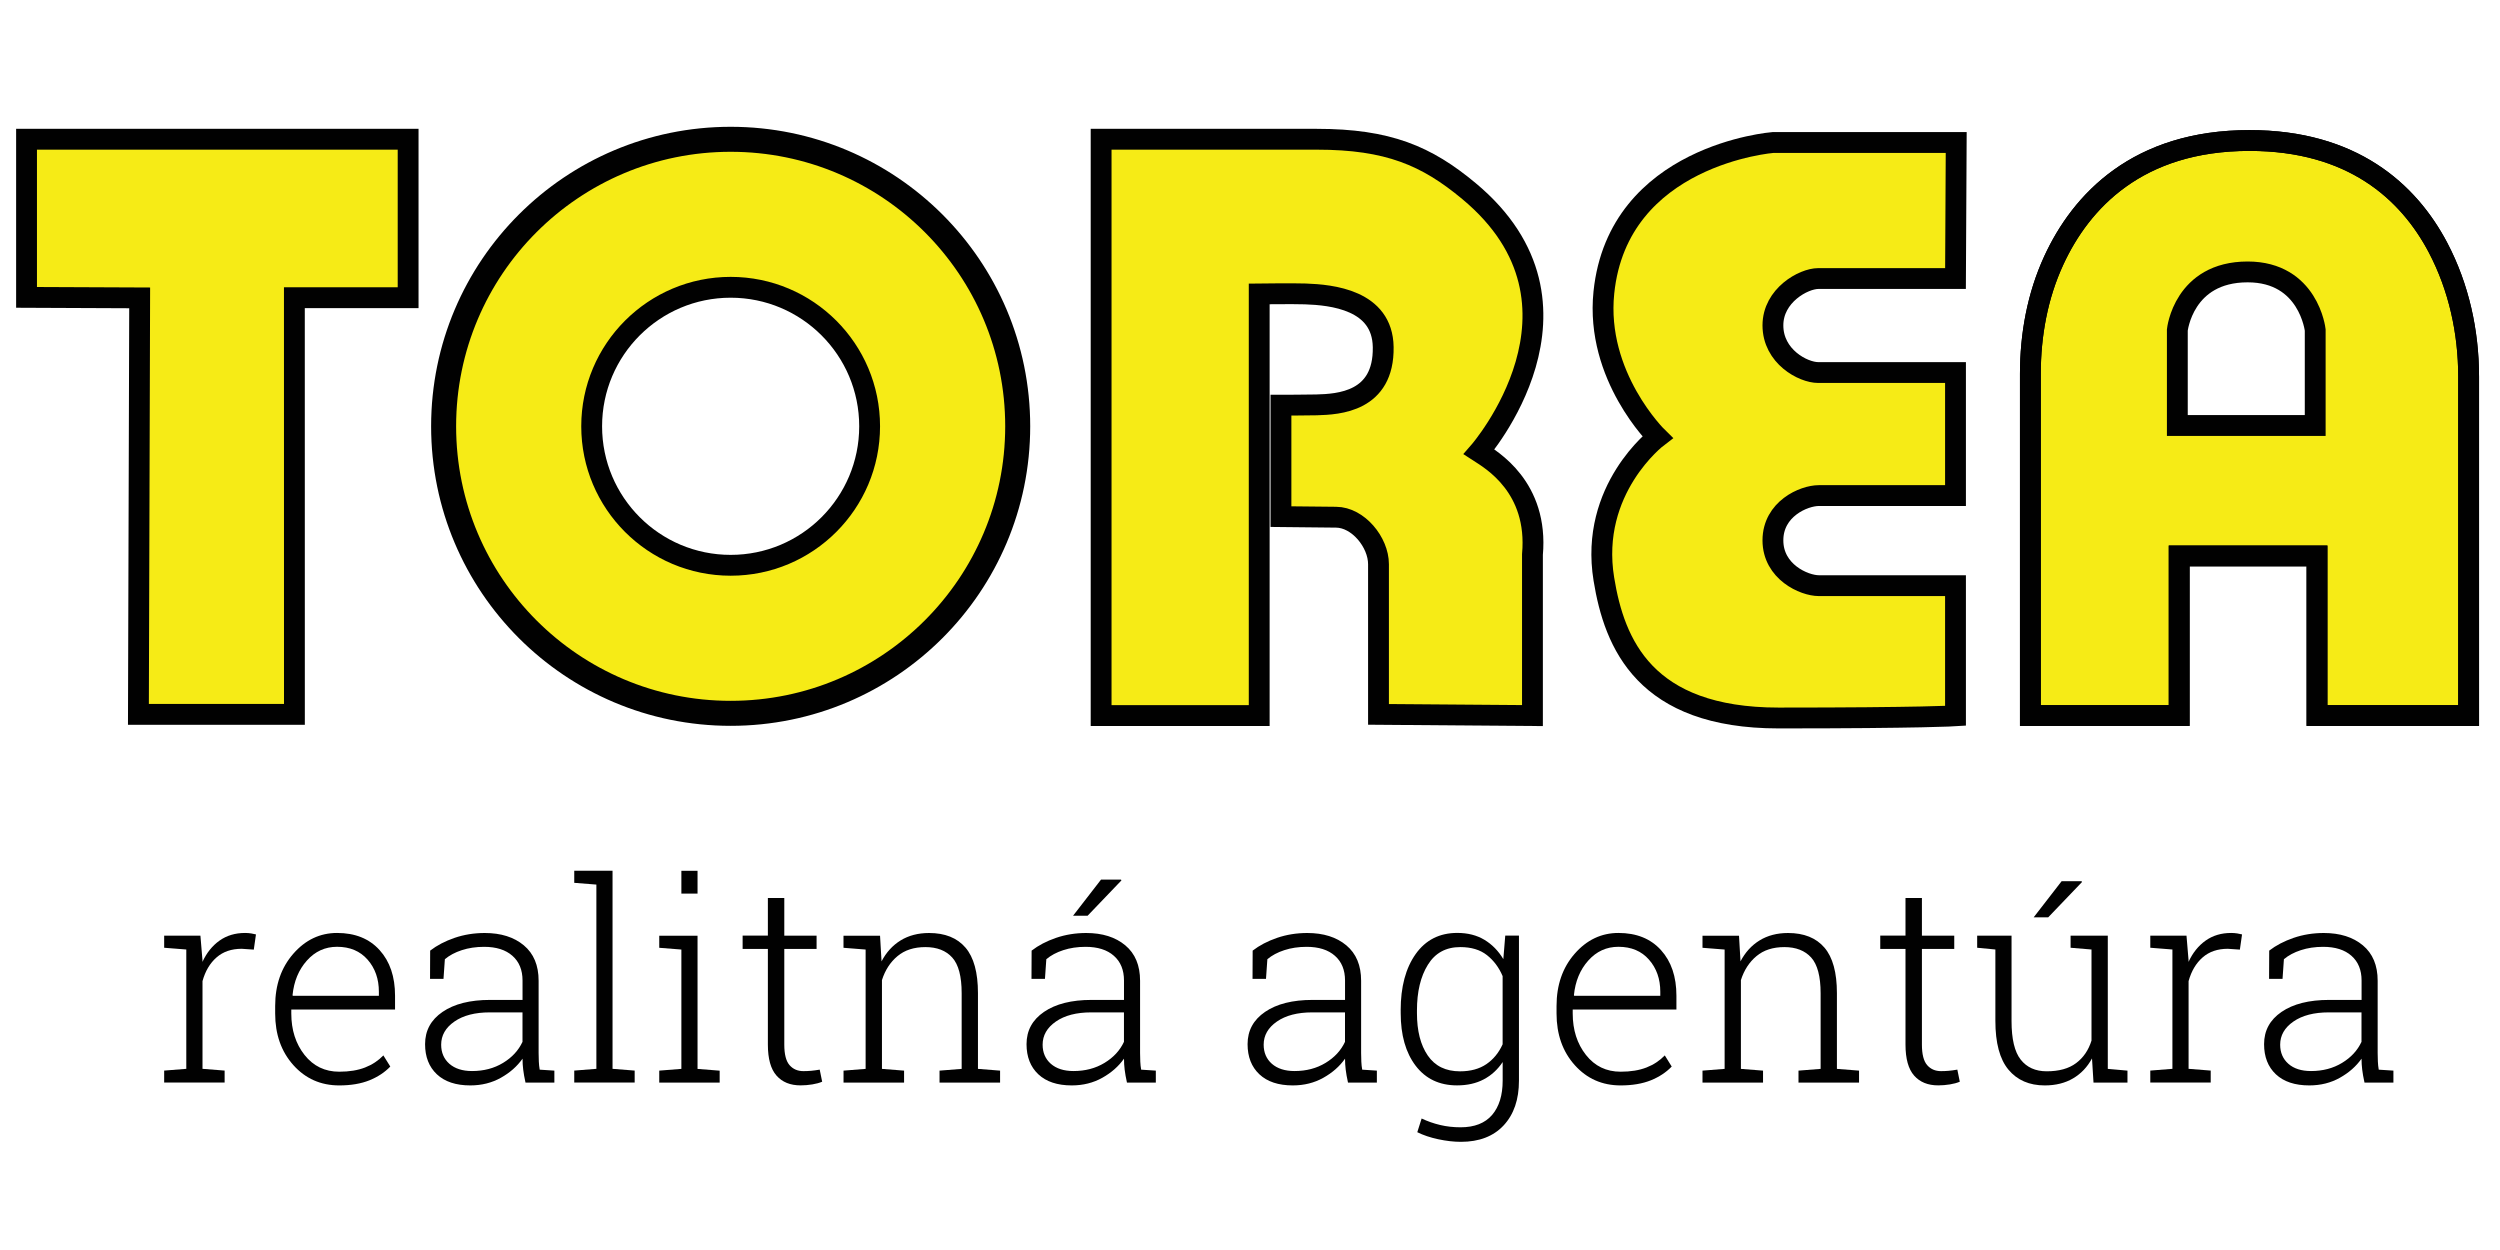
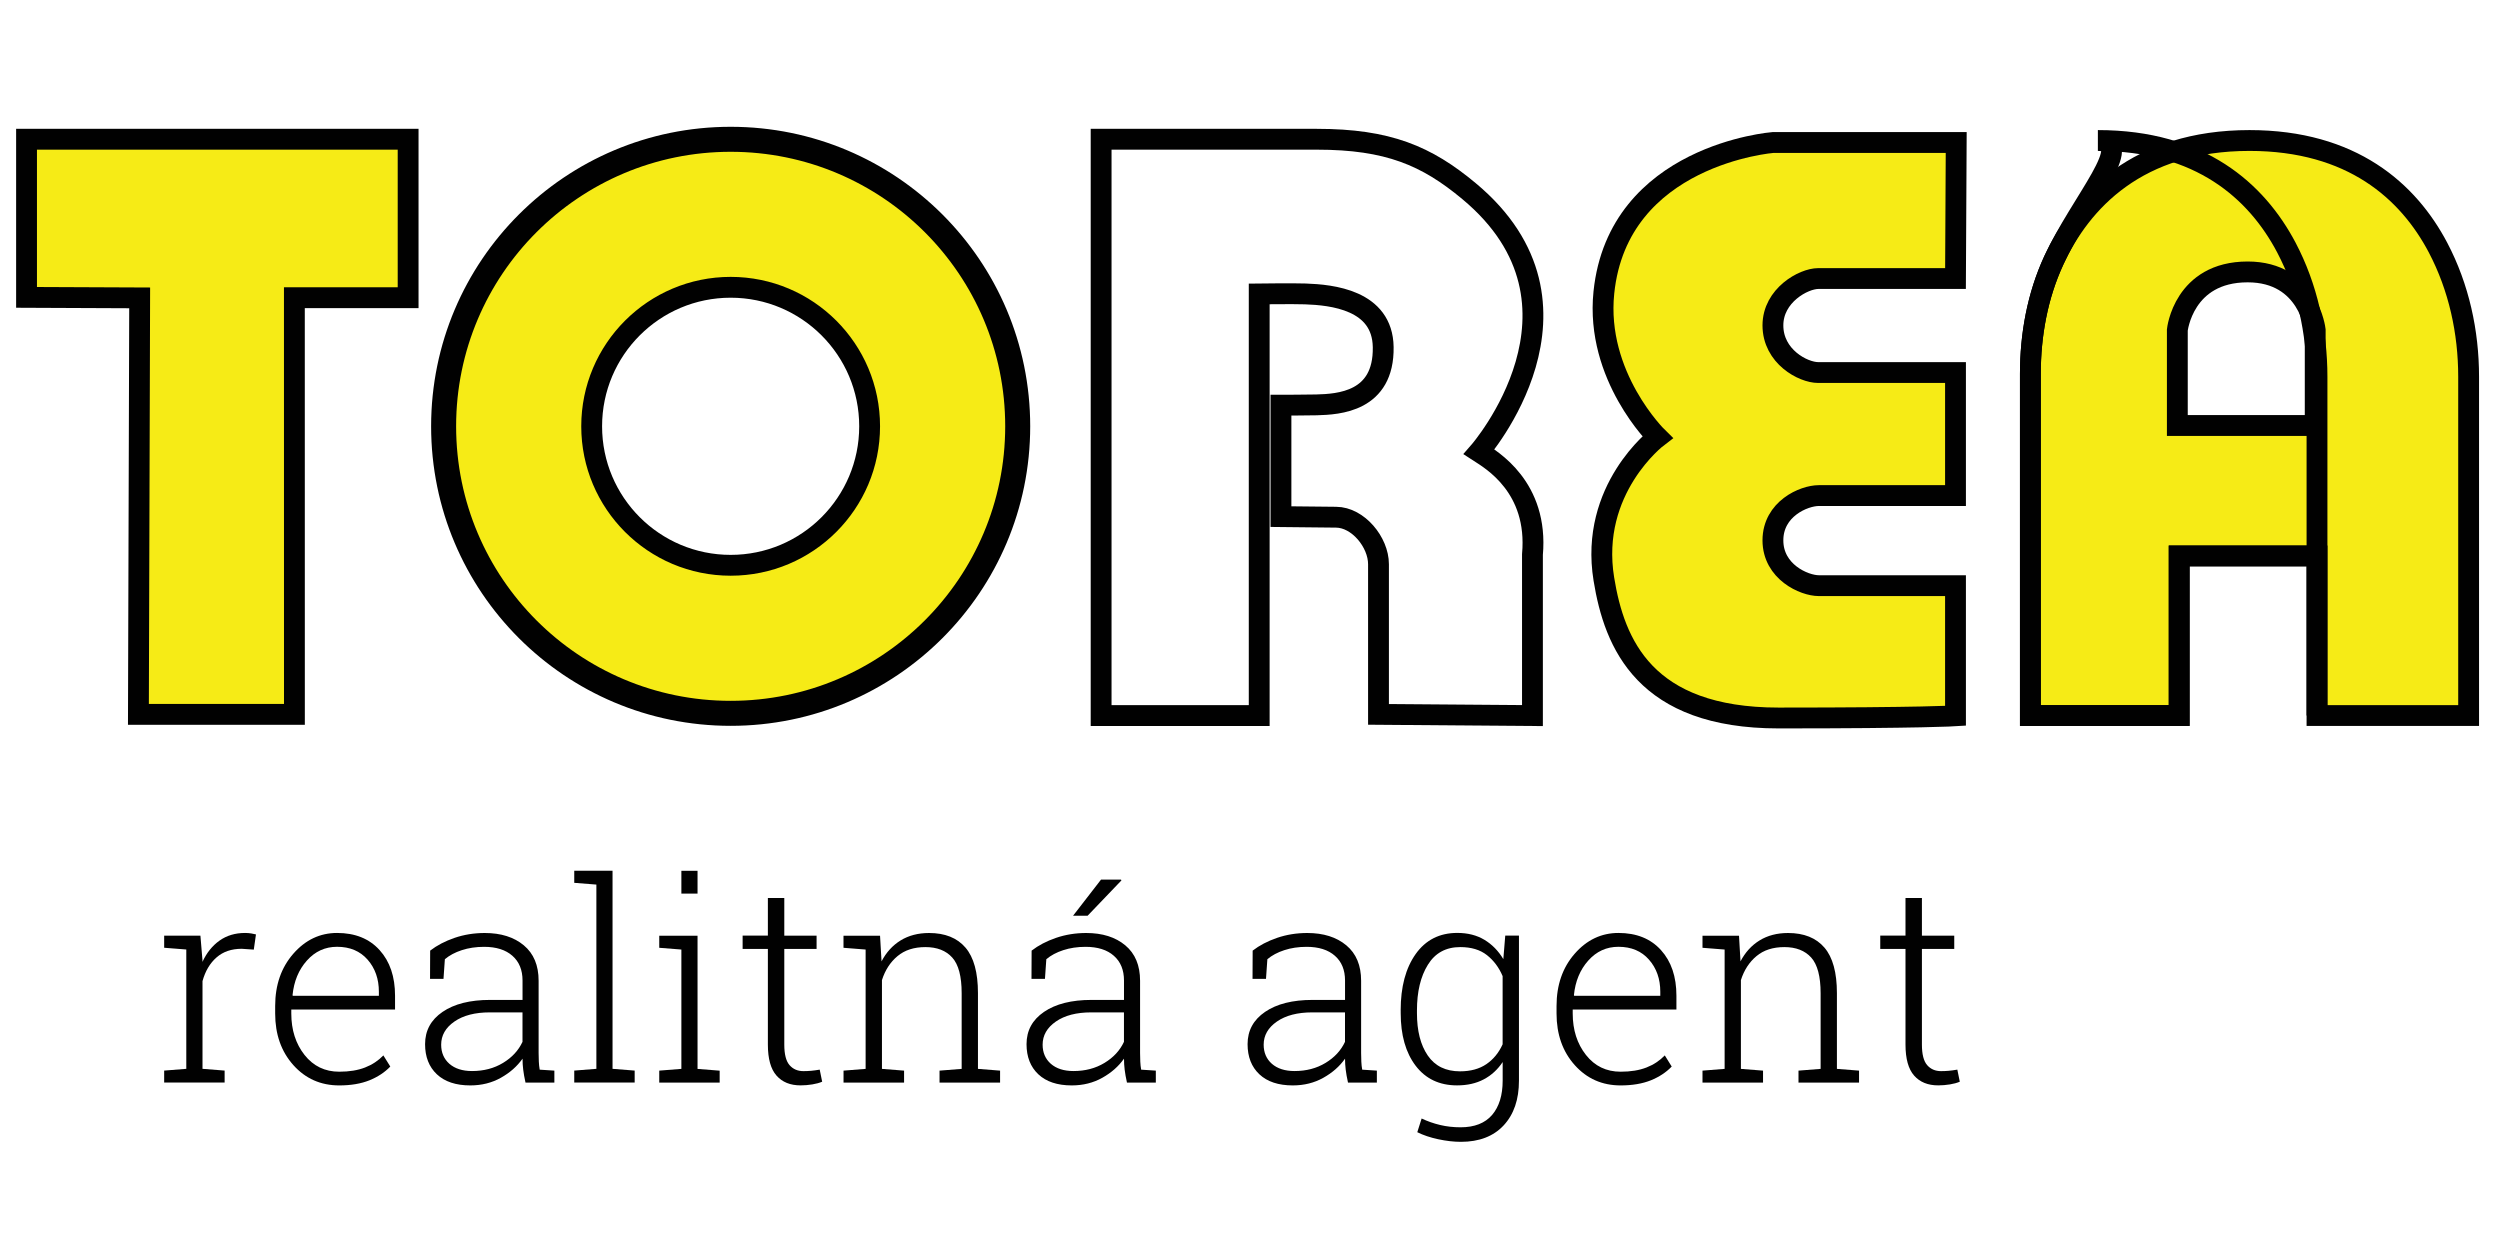
<svg xmlns="http://www.w3.org/2000/svg" version="1.1" id="Layer_1" x="0px" y="0px" viewBox="0 0 600 300" style="enable-background:new 0 0 600 300;" xml:space="preserve">
  <style type="text/css">
	.st0{fill:#010101;}
	.st1{fill:#F6EB16;}
	.st2{fill:none;stroke:#010101;stroke-width:5;stroke-miterlimit:10;}
	.st3{fill:#F6EB16;stroke:#010101;stroke-width:5;stroke-miterlimit:10;}
	.st4{fill:none;stroke:#010101;stroke-miterlimit:10;}
	.st5{fill:none;stroke:#010101;stroke-width:6;stroke-miterlimit:10;}
</style>
  <g>
    <path class="st0" d="M48.1,224.56l0.49,5.87v0.42c1-2.17,2.36-3.87,4.09-5.1c1.73-1.23,3.77-1.84,6.14-1.84   c0.5,0,0.98,0.04,1.45,0.11c0.47,0.08,0.85,0.16,1.16,0.24l-0.52,3.65l-2.9-0.2c-2.46,0-4.47,0.69-6.04,2.07   c-1.58,1.38-2.7,3.27-3.37,5.69v21.05l5.31,0.42v2.87H39.4v-2.87l5.31-0.42v-28.64l-5.31-0.42v-2.9h5.31H48.1z" />
    <path class="st0" d="M81.42,260.5c-4.43,0-8.1-1.62-11.01-4.87c-2.91-3.25-4.37-7.38-4.37-12.4v-1.79c0-5.04,1.45-9.22,4.35-12.54   c2.9-3.32,6.4-4.99,10.51-4.99c4.32,0,7.72,1.37,10.2,4.11s3.71,6.39,3.71,10.95v3.32h-24.9v0.94c0,3.95,1.06,7.27,3.18,9.96   c2.12,2.68,4.89,4.02,8.33,4.02c2.41,0,4.47-0.34,6.19-1.01c1.72-0.67,3.18-1.64,4.4-2.9l1.66,2.67c-1.33,1.39-3,2.49-5.02,3.31   C86.63,260.09,84.22,260.5,81.42,260.5z M80.9,227.23c-2.87,0-5.28,1.1-7.25,3.31c-1.97,2.21-3.11,4.97-3.44,8.29l0.06,0.16h20.66   v-0.98c0-3.06-0.9-5.63-2.7-7.69C86.42,228.26,83.98,227.23,80.9,227.23z" />
    <path class="st0" d="M126.12,259.82c-0.26-1.19-0.45-2.23-0.55-3.1c-0.11-0.87-0.16-1.75-0.16-2.64c-1.3,1.85-3.04,3.38-5.21,4.59   c-2.17,1.22-4.62,1.83-7.33,1.83c-3.45,0-6.13-0.89-8.02-2.67c-1.89-1.78-2.83-4.19-2.83-7.23c0-3.26,1.4-5.84,4.2-7.75   c2.8-1.91,6.6-2.87,11.4-2.87h7.79v-4.66c0-2.52-0.81-4.5-2.43-5.93c-1.62-1.43-3.88-2.15-6.79-2.15c-1.96,0-3.74,0.27-5.36,0.8   c-1.62,0.53-2.97,1.25-4.06,2.17l-0.33,4.72h-3.23l0.03-6.78c1.63-1.26,3.58-2.28,5.85-3.06c2.27-0.78,4.69-1.17,7.25-1.17   c3.89,0,7.02,0.99,9.38,2.96c2.37,1.98,3.55,4.81,3.55,8.5v17.33c0,0.72,0.02,1.41,0.05,2.07c0.03,0.66,0.1,1.31,0.21,1.94   l3.52,0.23v2.87H126.12z M113.28,257.05c2.82,0,5.31-0.65,7.46-1.96c2.15-1.3,3.7-2.99,4.66-5.05v-7.07h-7.85   c-3.54,0-6.37,0.73-8.49,2.2c-2.12,1.47-3.18,3.32-3.18,5.56c0,1.89,0.66,3.42,1.97,4.58   C109.17,256.46,110.98,257.05,113.28,257.05z" />
    <path class="st0" d="M137.82,211.88v-2.9h9.19v47.54l5.31,0.42v2.87h-14.5v-2.87l5.31-0.42v-44.22L137.82,211.88z" />
    <path class="st0" d="M158.22,256.95l5.31-0.42v-28.64l-5.31-0.42v-2.9h9.19v31.97l5.31,0.42v2.87h-14.5V256.95z M167.41,214.46   h-3.88v-5.47h3.88V214.46z" />
    <path class="st0" d="M188.23,215.53v9.03h7.75v3.19h-7.75v22.97c0,2.3,0.42,3.94,1.25,4.9c0.84,0.97,1.95,1.45,3.34,1.45   c0.63,0,1.24-0.03,1.84-0.08c0.6-0.05,1.29-0.15,2.07-0.28l0.59,2.9c-0.65,0.28-1.45,0.5-2.38,0.65c-0.93,0.15-1.87,0.23-2.8,0.23   c-2.48,0-4.4-0.78-5.78-2.35c-1.38-1.56-2.07-4.04-2.07-7.43v-22.97h-6.06v-3.19h6.06v-9.03H188.23z" />
    <path class="st0" d="M202.44,256.95l5.31-0.42v-28.64l-5.31-0.42v-2.9h8.77l0.36,6.16c1.13-2.17,2.66-3.85,4.58-5.03   c1.92-1.18,4.2-1.78,6.83-1.78c3.82,0,6.73,1.17,8.73,3.5c2,2.33,3,5.98,3,10.93v18.18l5.31,0.42v2.87h-14.53v-2.87l5.31-0.42   v-18.15c0-4.04-0.75-6.9-2.26-8.57c-1.51-1.67-3.65-2.51-6.44-2.51c-2.74,0-4.97,0.72-6.7,2.17c-1.73,1.44-2.97,3.36-3.73,5.75   v21.31l5.31,0.42v2.87h-14.53V256.95z" />
    <path class="st0" d="M270.47,259.82c-0.26-1.19-0.45-2.23-0.55-3.1c-0.11-0.87-0.16-1.75-0.16-2.64c-1.3,1.85-3.04,3.38-5.21,4.59   c-2.17,1.22-4.62,1.83-7.33,1.83c-3.45,0-6.13-0.89-8.02-2.67c-1.89-1.78-2.83-4.19-2.83-7.23c0-3.26,1.4-5.84,4.2-7.75   c2.8-1.91,6.6-2.87,11.4-2.87h7.79v-4.66c0-2.52-0.81-4.5-2.43-5.93c-1.62-1.43-3.88-2.15-6.79-2.15c-1.96,0-3.74,0.27-5.36,0.8   c-1.62,0.53-2.97,1.25-4.06,2.17l-0.33,4.72h-3.23l0.03-6.78c1.63-1.26,3.58-2.28,5.85-3.06c2.27-0.78,4.69-1.17,7.25-1.17   c3.89,0,7.02,0.99,9.38,2.96c2.37,1.98,3.55,4.81,3.55,8.5v17.33c0,0.72,0.02,1.41,0.05,2.07c0.03,0.66,0.1,1.31,0.21,1.94   l3.52,0.23v2.87H270.47z M257.63,257.05c2.82,0,5.31-0.65,7.46-1.96c2.15-1.3,3.7-2.99,4.66-5.05v-7.07h-7.85   c-3.54,0-6.37,0.73-8.49,2.2c-2.12,1.47-3.18,3.32-3.18,5.56c0,1.89,0.66,3.42,1.97,4.58   C253.52,256.46,255.33,257.05,257.63,257.05z M264.25,211.1h4.79l0.1,0.2l-8.11,8.47h-3.49L264.25,211.1z" />
    <path class="st0" d="M323.52,259.82c-0.26-1.19-0.45-2.23-0.55-3.1c-0.11-0.87-0.16-1.75-0.16-2.64c-1.3,1.85-3.04,3.38-5.21,4.59   c-2.17,1.22-4.62,1.83-7.33,1.83c-3.45,0-6.13-0.89-8.02-2.67s-2.83-4.19-2.83-7.23c0-3.26,1.4-5.84,4.2-7.75   c2.8-1.91,6.6-2.87,11.4-2.87h7.79v-4.66c0-2.52-0.81-4.5-2.43-5.93c-1.62-1.43-3.88-2.15-6.79-2.15c-1.96,0-3.74,0.27-5.36,0.8   c-1.62,0.53-2.97,1.25-4.06,2.17l-0.33,4.72h-3.23l0.03-6.78c1.63-1.26,3.58-2.28,5.85-3.06c2.27-0.78,4.69-1.17,7.25-1.17   c3.89,0,7.02,0.99,9.38,2.96c2.37,1.98,3.55,4.81,3.55,8.5v17.33c0,0.72,0.02,1.41,0.05,2.07c0.03,0.66,0.1,1.31,0.21,1.94   l3.52,0.23v2.87H323.52z M310.68,257.05c2.82,0,5.31-0.65,7.46-1.96c2.15-1.3,3.7-2.99,4.66-5.05v-7.07h-7.85   c-3.54,0-6.37,0.73-8.49,2.2c-2.12,1.47-3.18,3.32-3.18,5.56c0,1.89,0.66,3.42,1.97,4.58   C306.57,256.46,308.38,257.05,310.68,257.05z" />
    <path class="st0" d="M336.16,242.48c0-5.63,1.2-10.13,3.6-13.51c2.4-3.38,5.73-5.07,9.99-5.07c2.5,0,4.67,0.55,6.5,1.65   s3.35,2.64,4.55,4.64l0.46-5.64h3.29v34.8c0,4.54-1.23,8.12-3.68,10.75c-2.46,2.63-5.88,3.94-10.26,3.94   c-1.69,0-3.5-0.21-5.43-0.62c-1.92-0.41-3.6-0.98-5.03-1.69l1.04-3.29c1.41,0.67,2.89,1.19,4.45,1.56c1.55,0.37,3.19,0.55,4.9,0.55   c3.34,0,5.87-0.99,7.56-2.96c1.69-1.98,2.54-4.73,2.54-8.24v-4.46c-1.2,1.8-2.71,3.19-4.53,4.15c-1.83,0.97-3.96,1.45-6.42,1.45   c-4.24,0-7.55-1.58-9.94-4.72c-2.39-3.15-3.58-7.35-3.58-12.61V242.48z M340.07,243.17c0,4.24,0.86,7.62,2.59,10.15   c1.73,2.53,4.31,3.8,7.74,3.8c2.54,0,4.65-0.58,6.34-1.73c1.68-1.15,2.98-2.74,3.89-4.76v-16.36c-0.87-2.06-2.12-3.74-3.75-5.03   c-1.63-1.29-3.77-1.94-6.42-1.94c-3.43,0-6.02,1.41-7.77,4.24c-1.75,2.82-2.62,6.47-2.62,10.95V243.17z" />
    <path class="st0" d="M388.95,260.5c-4.43,0-8.1-1.62-11.01-4.87c-2.91-3.25-4.37-7.38-4.37-12.4v-1.79c0-5.04,1.45-9.22,4.35-12.54   s6.4-4.99,10.51-4.99c4.32,0,7.72,1.37,10.2,4.11c2.48,2.74,3.71,6.39,3.71,10.95v3.32h-24.89v0.94c0,3.95,1.06,7.27,3.18,9.96   s4.89,4.02,8.33,4.02c2.41,0,4.47-0.34,6.19-1.01c1.72-0.67,3.18-1.64,4.4-2.9l1.66,2.67c-1.33,1.39-3,2.49-5.02,3.31   C394.17,260.09,391.75,260.5,388.95,260.5z M388.43,227.23c-2.87,0-5.28,1.1-7.25,3.31c-1.97,2.21-3.11,4.97-3.44,8.29l0.07,0.16   h20.66v-0.98c0-3.06-0.9-5.63-2.71-7.69C393.96,228.26,391.51,227.23,388.43,227.23z" />
    <path class="st0" d="M408.6,256.95l5.31-0.42v-28.64l-5.31-0.42v-2.9h8.76l0.36,6.16c1.13-2.17,2.66-3.85,4.58-5.03   c1.92-1.18,4.2-1.78,6.83-1.78c3.82,0,6.73,1.17,8.73,3.5c2,2.33,3,5.98,3,10.93v18.18l5.31,0.42v2.87h-14.53v-2.87l5.31-0.42   v-18.15c0-4.04-0.76-6.9-2.26-8.57c-1.51-1.67-3.66-2.51-6.44-2.51c-2.74,0-4.97,0.72-6.7,2.17c-1.73,1.44-2.97,3.36-3.73,5.75   v21.31l5.31,0.42v2.87H408.6V256.95z" />
    <path class="st0" d="M461.26,215.53v9.03h7.76v3.19h-7.76v22.97c0,2.3,0.42,3.94,1.25,4.9c0.84,0.97,1.95,1.45,3.34,1.45   c0.63,0,1.24-0.03,1.84-0.08c0.6-0.05,1.29-0.15,2.07-0.28l0.59,2.9c-0.65,0.28-1.45,0.5-2.38,0.65c-0.93,0.15-1.87,0.23-2.8,0.23   c-2.48,0-4.4-0.78-5.78-2.35c-1.38-1.56-2.07-4.04-2.07-7.43v-22.97h-6.06v-3.19h6.06v-9.03H461.26z" />
-     <path class="st0" d="M502.08,254.02c-1.11,2.06-2.62,3.66-4.54,4.79c-1.92,1.13-4.19,1.69-6.79,1.69c-3.71,0-6.62-1.26-8.72-3.78   c-2.1-2.52-3.14-6.43-3.14-11.73v-17.11l-4.37-0.42v-2.9h4.37h3.88v20.5c0,4.3,0.73,7.39,2.2,9.25c1.47,1.87,3.55,2.8,6.24,2.8   c2.95,0,5.31-0.65,7.05-1.96c1.75-1.3,2.98-3.11,3.7-5.41v-21.86l-5.02-0.42v-2.9h5.02h3.91v31.97l4.72,0.42v2.87h-8.15   L502.08,254.02z M494.79,211.49h4.79l0.1,0.2l-8.11,8.47h-3.49L494.79,211.49z" />
-     <path class="st0" d="M524.76,224.56l0.49,5.87v0.42c1-2.17,2.36-3.87,4.09-5.1c1.73-1.23,3.77-1.84,6.14-1.84   c0.5,0,0.98,0.04,1.45,0.11c0.47,0.08,0.85,0.16,1.16,0.24l-0.52,3.65l-2.9-0.2c-2.46,0-4.47,0.69-6.04,2.07   c-1.58,1.38-2.7,3.27-3.37,5.69v21.05l5.31,0.42v2.87h-14.5v-2.87l5.31-0.42v-28.64l-5.31-0.42v-2.9h5.31H524.76z" />
-     <path class="st0" d="M567.48,259.82c-0.26-1.19-0.45-2.23-0.55-3.1c-0.11-0.87-0.16-1.75-0.16-2.64c-1.3,1.85-3.04,3.38-5.21,4.59   c-2.17,1.22-4.62,1.83-7.33,1.83c-3.45,0-6.13-0.89-8.02-2.67s-2.83-4.19-2.83-7.23c0-3.26,1.4-5.84,4.2-7.75   c2.8-1.91,6.6-2.87,11.41-2.87h7.79v-4.66c0-2.52-0.81-4.5-2.43-5.93c-1.62-1.43-3.88-2.15-6.79-2.15c-1.96,0-3.74,0.27-5.36,0.8   c-1.62,0.53-2.97,1.25-4.06,2.17l-0.33,4.72h-3.23l0.03-6.78c1.63-1.26,3.58-2.28,5.85-3.06c2.27-0.78,4.69-1.17,7.25-1.17   c3.89,0,7.02,0.99,9.38,2.96c2.37,1.98,3.55,4.81,3.55,8.5v17.33c0,0.72,0.02,1.41,0.05,2.07c0.03,0.66,0.1,1.31,0.21,1.94   l3.52,0.23v2.87H567.48z M554.64,257.05c2.82,0,5.31-0.65,7.46-1.96c2.15-1.3,3.7-2.99,4.66-5.05v-7.07h-7.85   c-3.54,0-6.37,0.73-8.49,2.2c-2.12,1.47-3.18,3.32-3.18,5.56c0,1.89,0.66,3.42,1.97,4.58S552.34,257.05,554.64,257.05z" />
  </g>
  <polygon class="st1" points="33.22,171.45 70.66,171.45 70.65,71.45 97.95,71.45 97.95,33.42 6.37,33.42 6.37,71.37 33.52,71.49 " />
  <polygon class="st2" points="33.22,171.45 70.66,171.45 70.65,71.45 97.95,71.45 97.95,33.42 6.37,33.42 6.37,71.37 33.52,71.49 " />
  <g>
    <path class="st3" d="M585.13,59.43c-7.15-13.57-20.68-25.71-45.25-25.71c-26.84,0-40.41,14.56-46.97,28.78   c-3.92,8.49-5.62,17.86-5.62,27.22v13.08v30.62v38.31H523v-38.31h33.08v38.31h36.39v-38.31V102.8V90.44   C592.47,79.67,590.14,68.97,585.13,59.43z M555.65,102.12h-33.09V79.2c0,0,1.45-13.94,16.88-13.94c14.65,0,16.21,13.94,16.21,13.94   V102.12z" />
-     <path class="st2" d="M492.91,62.5c-3.92,8.49-5.62,17.86-5.62,27.22v13.08v30.62v38.31H523v-38.31h33.08v38.31h36.39v-38.31V102.8   V90.44c0-10.77-2.33-21.47-7.34-31.01c-7.15-13.57-20.68-25.71-45.25-25.71C513.03,33.72,499.46,48.28,492.91,62.5z" />
-     <path class="st4" d="M523,102.8h33.09V79.87c0,0-1.56-13.94-16.21-13.94c-15.43,0-16.88,13.94-16.88,13.94V102.8z" />
+     <path class="st2" d="M492.91,62.5c-3.92,8.49-5.62,17.86-5.62,27.22v13.08v30.62v38.31H523v-38.31h33.08v38.31v-38.31V102.8   V90.44c0-10.77-2.33-21.47-7.34-31.01c-7.15-13.57-20.68-25.71-45.25-25.71C513.03,33.72,499.46,48.28,492.91,62.5z" />
  </g>
  <g>
    <path class="st1" d="M177.02,33.9c-38.04,0-68.89,30.84-68.89,68.88s30.85,68.89,68.89,68.89c38.05,0,68.89-30.84,68.89-68.89   S215.07,33.9,177.02,33.9z M177.02,135.81c-18.24,0-33.03-14.79-33.03-33.03c0-18.24,14.79-33.03,33.03-33.03   s33.03,14.79,33.03,33.03C210.04,121.02,195.26,135.81,177.02,135.81z" />
    <path class="st5" d="M244.25,102.31c0,38.04-30.84,68.89-68.89,68.89c-38.04,0-68.89-30.84-68.89-68.89s30.85-68.88,68.89-68.88   C213.41,33.43,244.25,64.27,244.25,102.31z" />
    <path class="st2" d="M208.71,102.31c0,18.42-14.93,33.36-33.35,33.36c-18.42,0-33.36-14.94-33.36-33.36   c0-18.42,14.94-33.36,33.36-33.36C193.78,68.95,208.71,83.89,208.71,102.31z" />
  </g>
  <g>
-     <path class="st1" d="M264.27,33.42v138.32h37.94V70.54c0,0,8.3-0.1,11.05,0c6.29,0.22,18.55,1.39,18.71,12.77   c0.2,13.14-10.73,13.72-16.02,13.86c-2.14,0.06-8.52,0.07-8.52,0.07v26.75l13.22,0.14c5.28,0.02,10.19,6,10.19,11.28v36.04   l36.95,0.29v-38.64c1.46-16.23-9.92-22.77-12.82-24.65c0,0,30.66-35.08-2.43-62.6c-10.15-8.45-19.38-12.43-36.5-12.43H264.27z" />
    <path class="st2" d="M264.27,33.42v138.32h37.94V70.54c0,0,8.3-0.1,11.05,0c6.29,0.22,18.55,1.39,18.71,12.77   c0.2,13.14-10.73,13.72-16.02,13.86c-2.14,0.06-8.52,0.07-8.52,0.07v26.75l13.22,0.14c5.28,0.02,10.19,6,10.19,11.28v36.04   l36.95,0.29v-38.64c1.46-16.23-9.92-22.77-12.82-24.65c0,0,30.66-35.08-2.43-62.6c-10.15-8.45-19.38-12.43-36.5-12.43H264.27z" />
  </g>
  <g>
    <path class="st1" d="M469.49,34.2h-43.97c0,0-37.17,2.89-40.59,35.99c-2.08,20.13,12.86,34.73,12.86,34.73s-16.4,12.46-12.86,34.08   c2.53,15.55,9.84,33.32,41.92,33.32c34.49,0,42.47-0.52,42.47-0.52v-31.24h-32.79c-3.56,0-11.03-3.33-11.03-10.87   c0-7.55,7.4-10.75,11.03-10.75h32.79V89.41h-32.94c-3.65,0-10.88-3.85-10.88-11.32c0-7.21,7.36-11.24,10.88-11.24h32.94   L469.49,34.2z" />
    <path class="st2" d="M469.49,34.2h-43.97c0,0-37.17,2.89-40.59,35.99c-2.08,20.13,12.86,34.73,12.86,34.73s-16.4,12.46-12.86,34.08   c2.53,15.55,9.84,33.32,41.92,33.32c34.49,0,42.47-0.52,42.47-0.52v-31.24h-32.79c-3.56,0-11.03-3.33-11.03-10.87   c0-7.55,7.4-10.75,11.03-10.75h32.79V89.41h-32.94c-3.65,0-10.88-3.85-10.88-11.32c0-7.21,7.36-11.24,10.88-11.24h32.94   L469.49,34.2z" />
  </g>
</svg>